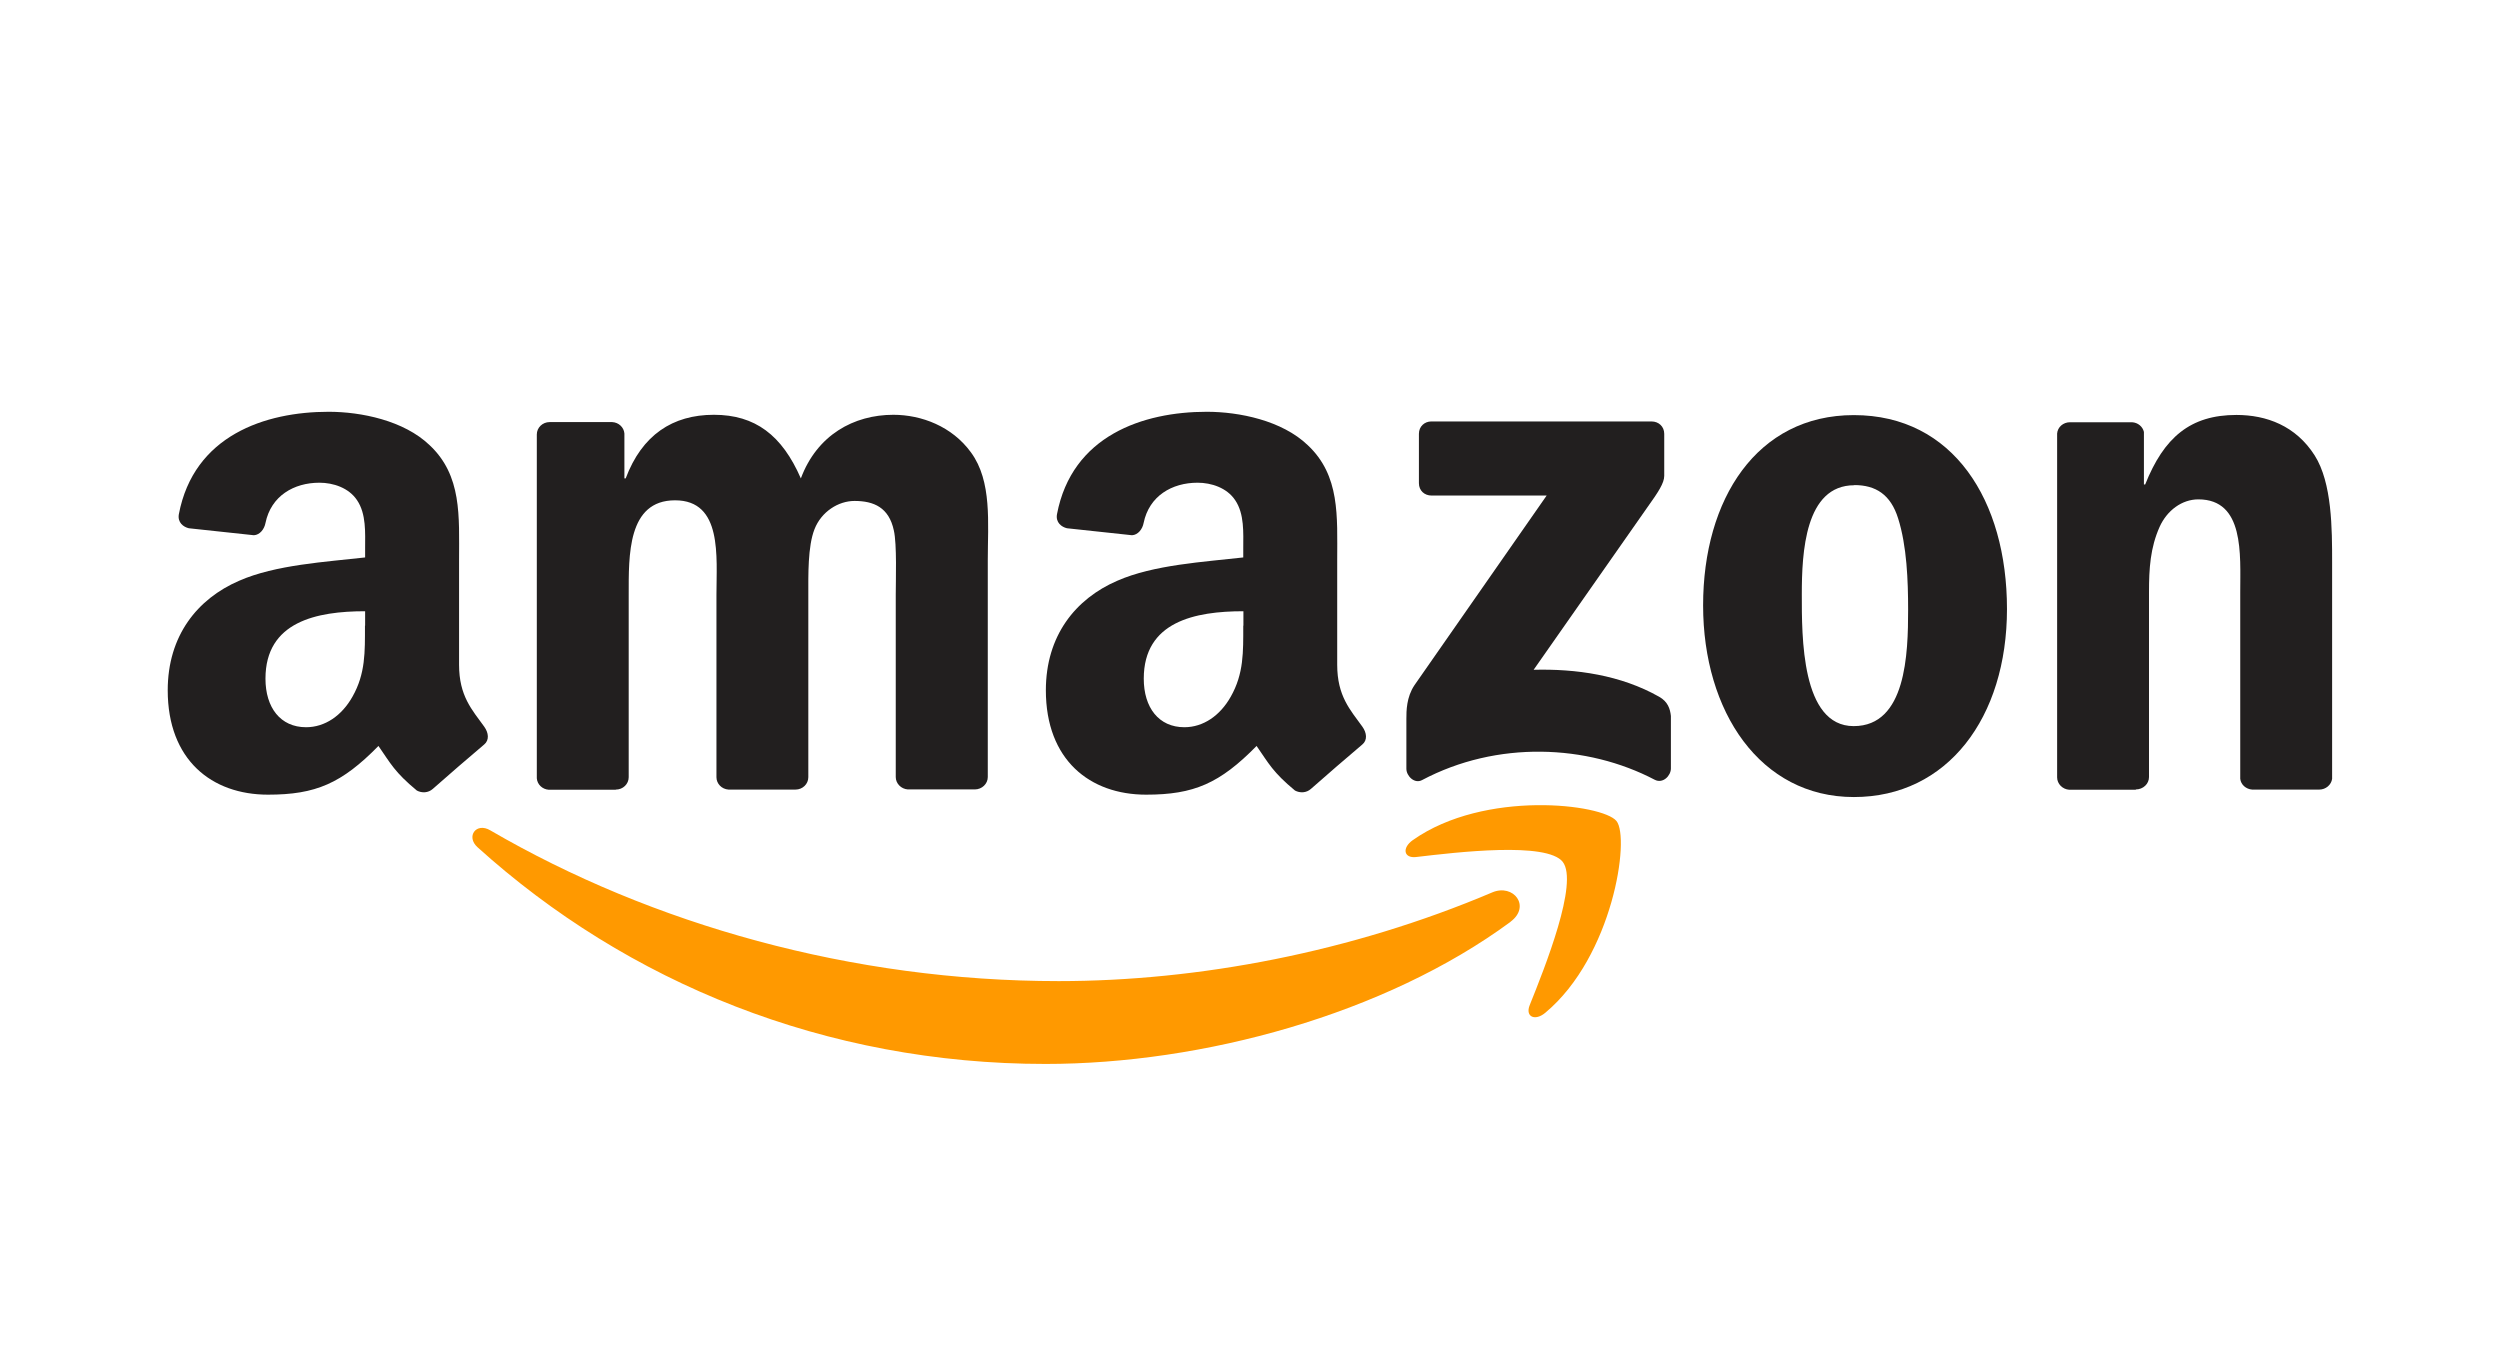
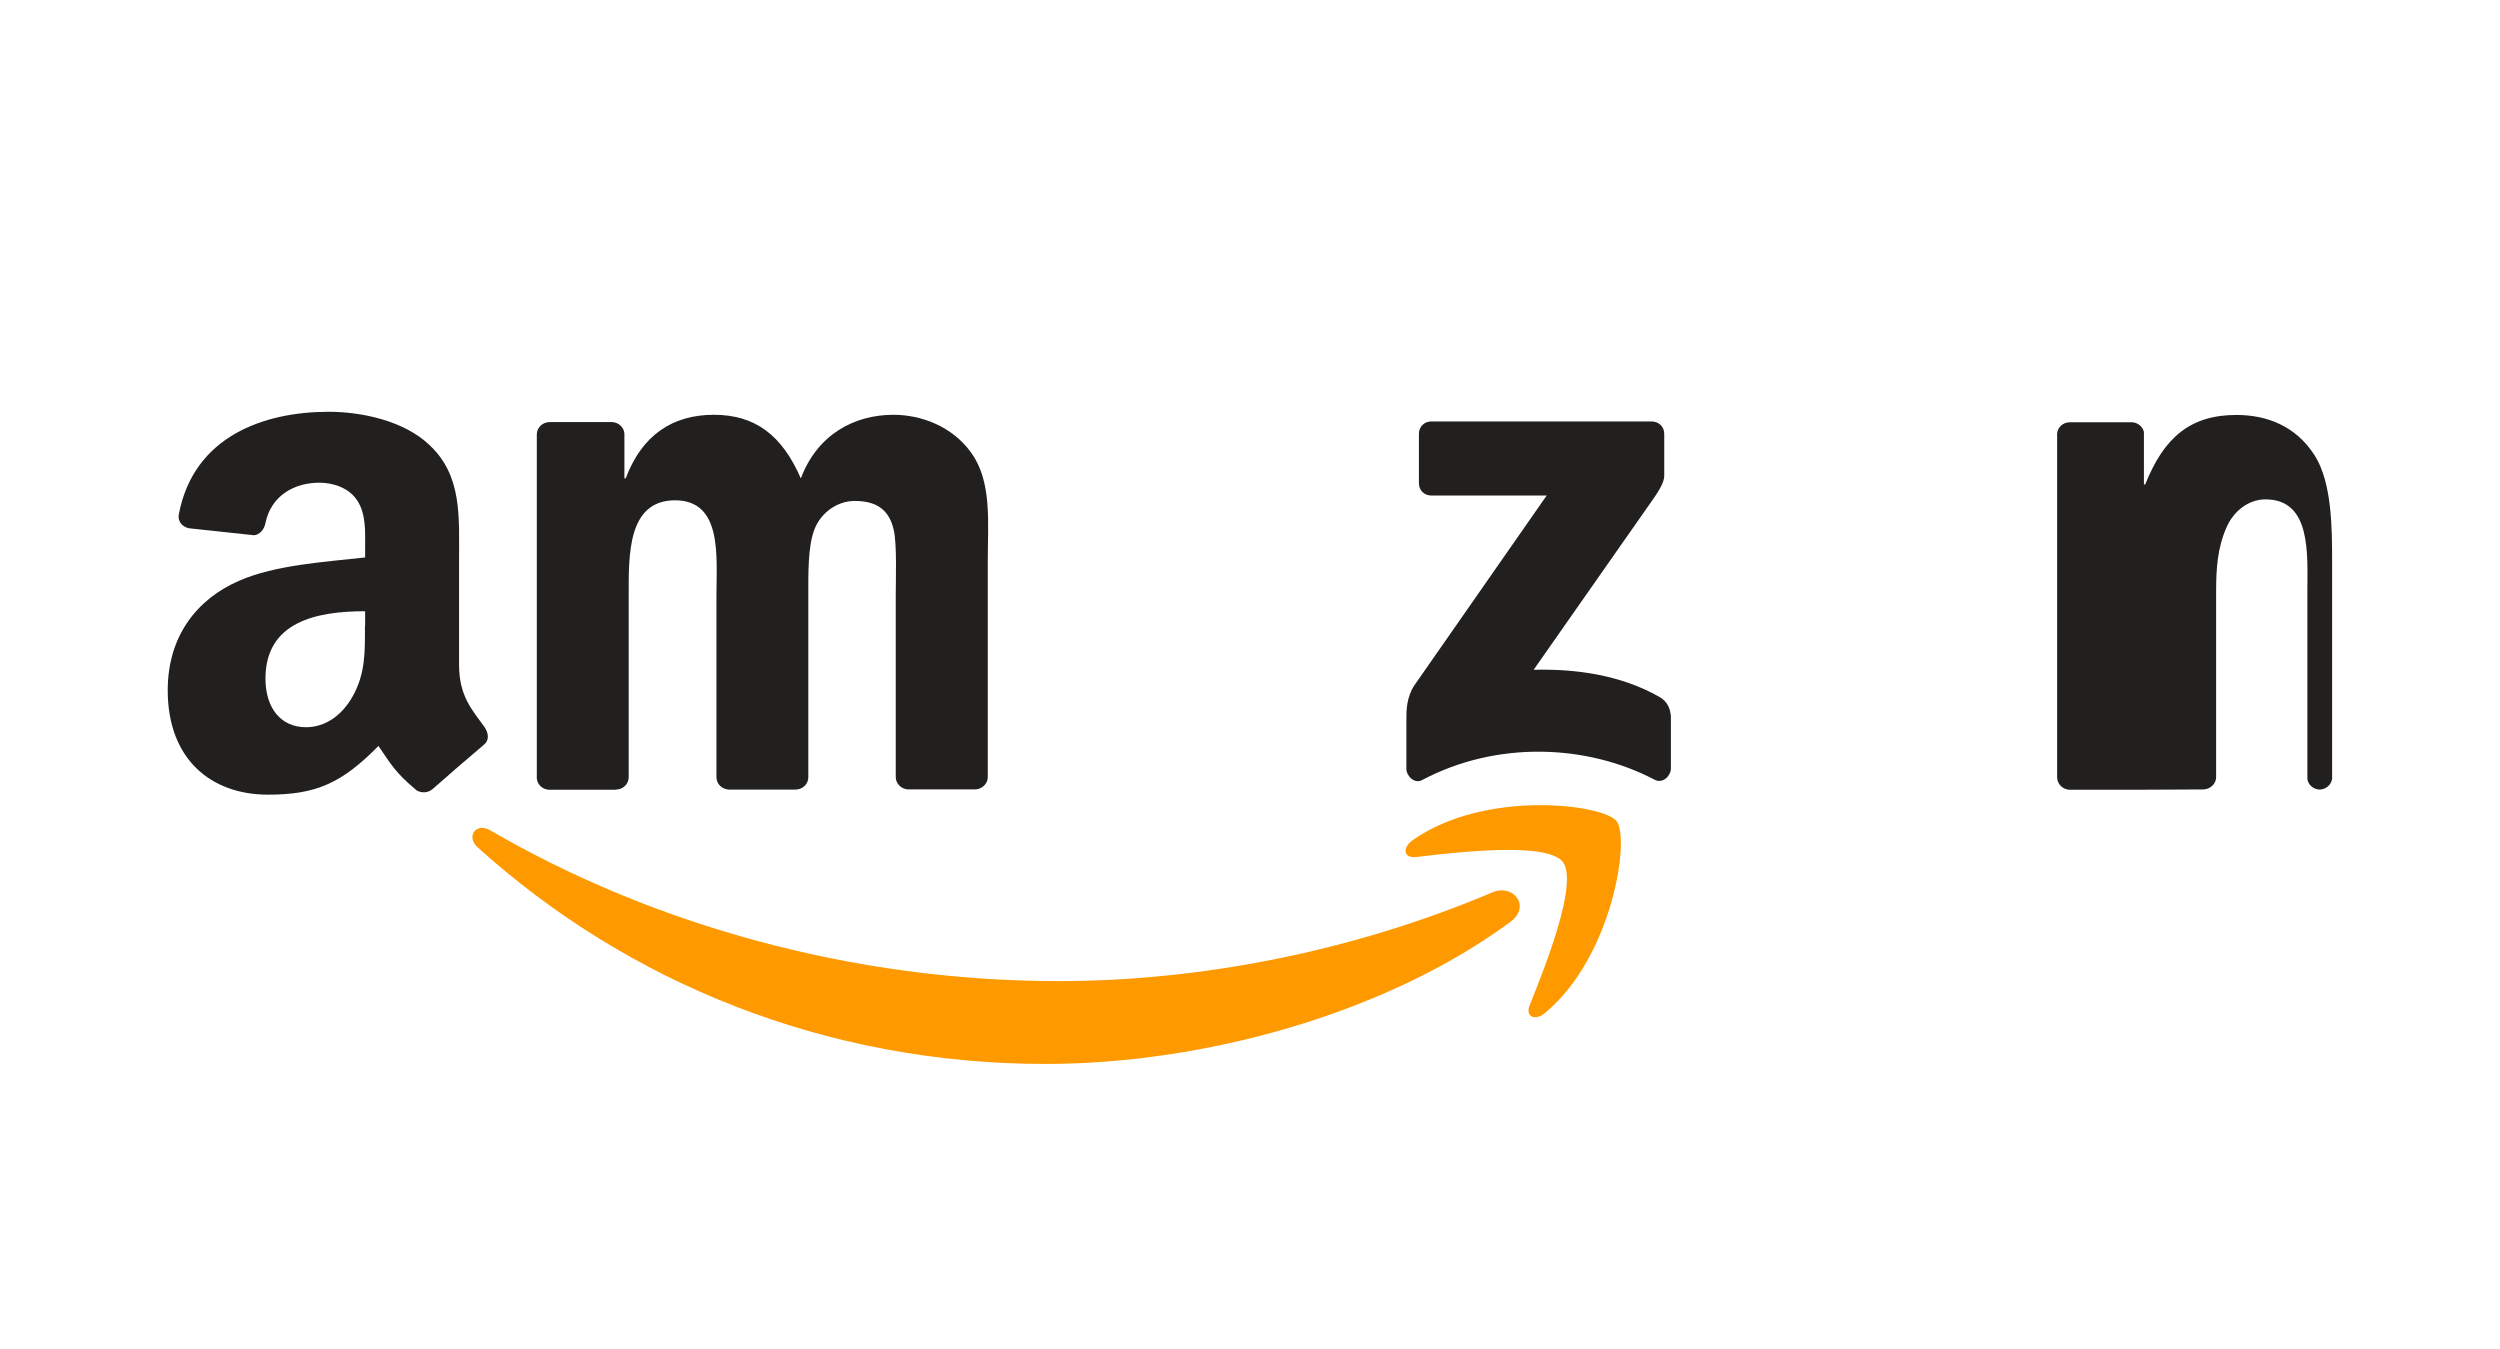
<svg xmlns="http://www.w3.org/2000/svg" id="Calque_1" viewBox="0 0 157.55 85">
  <defs>
    <style>      .cls-1 {        fill: #f90;      }      .cls-2 {        fill: #221f1f;      }    </style>
  </defs>
  <path id="path8" class="cls-1" d="M95.2,58.09c-7.93,5.84-19.42,8.96-29.31,8.96-13.87,0-26.36-5.13-35.8-13.66-.74-.67-.08-1.59.81-1.06,10.19,5.93,22.8,9.5,35.82,9.5,8.78,0,18.44-1.82,27.32-5.59,1.34-.57,2.46.88,1.15,1.85" />
  <path id="path10" class="cls-1" d="M98.49,54.32c-1.01-1.29-6.7-.61-9.25-.31-.78.09-.9-.58-.2-1.07,4.53-3.19,11.96-2.27,12.83-1.2.87,1.07-.23,8.53-4.48,12.08-.65.55-1.28.26-.99-.47.96-2.39,3.1-7.74,2.08-9.04" />
  <path id="path12" class="cls-2" d="M89.42,30.44v-3.1c0-.47.36-.78.78-.78h13.88c.45,0,.8.32.8.78v2.65c0,.45-.38,1.03-1.04,1.95l-7.19,10.27c2.67-.07,5.49.33,7.91,1.7.55.31.69.76.74,1.21v3.31c0,.45-.5.98-1.02.71-4.27-2.24-9.94-2.48-14.66.02-.48.26-.99-.26-.99-.71v-3.14c0-.5,0-1.37.51-2.13l8.33-11.95h-7.25c-.45,0-.8-.31-.8-.78" />
  <path id="path14" class="cls-2" d="M38.8,49.77h-4.22c-.4-.03-.72-.33-.75-.72v-21.67c0-.43.36-.78.81-.78h3.94c.41.02.74.33.77.72v2.83h.08c1.03-2.74,2.96-4.01,5.56-4.01s4.29,1.28,5.48,4.01c1.02-2.74,3.34-4.01,5.83-4.01,1.77,0,3.7.73,4.89,2.37,1.34,1.82,1.06,4.47,1.06,6.79v13.67c0,.43-.37.78-.82.78h-4.22c-.42-.03-.76-.37-.76-.78v-11.48c0-.91.08-3.19-.12-4.06-.31-1.45-1.26-1.86-2.48-1.86-1.02,0-2.09.68-2.52,1.78-.43,1.09-.39,2.92-.39,4.15v11.48c0,.43-.36.78-.81.78h-4.22c-.43-.03-.76-.37-.76-.78v-11.48c0-2.42.39-5.97-2.61-5.97s-2.92,3.47-2.92,5.97v11.48c0,.43-.36.78-.81.78" />
-   <path id="path16" class="cls-2" d="M116.83,26.16c6.26,0,9.65,5.38,9.65,12.22s-3.75,11.85-9.65,11.85-9.5-5.38-9.5-12.08,3.39-11.99,9.5-11.99M116.86,30.58c-3.11,0-3.31,4.24-3.31,6.88s-.04,8.3,3.27,8.3,3.43-4.56,3.43-7.34c0-1.83-.08-4.01-.63-5.75-.47-1.51-1.42-2.1-2.76-2.1" />
-   <path id="path18" class="cls-2" d="M134.6,49.77h-4.2c-.42-.03-.76-.37-.76-.78v-21.67c.03-.4.38-.71.81-.71h3.91c.37.02.67.27.75.61v3.31h.08c1.18-2.96,2.84-4.38,5.75-4.38,1.89,0,3.74.68,4.93,2.55,1.1,1.73,1.1,4.65,1.1,6.74v13.64c-.05.38-.4.68-.81.68h-4.23c-.39-.03-.71-.31-.75-.68v-11.77c0-2.37.27-5.84-2.64-5.84-1.03,0-1.97.69-2.44,1.73-.59,1.32-.67,2.64-.67,4.1v11.67c0,.43-.37.78-.83.78" />
+   <path id="path18" class="cls-2" d="M134.6,49.77h-4.2c-.42-.03-.76-.37-.76-.78v-21.67c.03-.4.38-.71.81-.71h3.91c.37.02.67.27.75.61v3.31h.08c1.18-2.96,2.84-4.38,5.75-4.38,1.89,0,3.74.68,4.93,2.55,1.1,1.73,1.1,4.65,1.1,6.74v13.64c-.05.38-.4.68-.81.68c-.39-.03-.71-.31-.75-.68v-11.77c0-2.37.27-5.84-2.64-5.84-1.03,0-1.97.69-2.44,1.73-.59,1.32-.67,2.64-.67,4.1v11.67c0,.43-.37.78-.83.78" />
  <g id="use28">
-     <path id="path30" class="cls-2" d="M78.36,39.43v-.91c-3.05,0-6.28.65-6.28,4.25,0,1.82.94,3.06,2.56,3.06,1.19,0,2.25-.73,2.92-1.92.83-1.46.79-2.83.79-4.48M82.61,49.72c-.28.25-.68.27-1,.1-1.4-1.16-1.65-1.7-2.42-2.81-2.32,2.36-3.95,3.07-6.96,3.07-3.55,0-6.32-2.19-6.32-6.58,0-3.43,1.86-5.76,4.5-6.9,2.29-1.01,5.49-1.19,7.94-1.47v-.55c0-1,.08-2.19-.51-3.06-.52-.78-1.5-1.1-2.37-1.1-1.61,0-3.05.83-3.4,2.54-.07.38-.35.75-.73.77l-4.1-.44c-.34-.08-.72-.36-.63-.88.94-4.96,5.43-6.46,9.44-6.46,2.05,0,4.74.55,6.36,2.1,2.05,1.92,1.86,4.48,1.86,7.26v6.58c0,1.98.82,2.84,1.59,3.91.27.38.33.84-.01,1.12-.86.72-2.39,2.05-3.24,2.8h-.01" />
-   </g>
+     </g>
  <path id="path30-2" data-name="path30" class="cls-2" d="M23.01,39.43v-.91c-3.05,0-6.28.65-6.28,4.25,0,1.82.94,3.06,2.56,3.06,1.19,0,2.25-.73,2.92-1.92.83-1.46.79-2.83.79-4.48M27.27,49.72c-.28.25-.68.27-1,.1-1.4-1.16-1.65-1.7-2.42-2.81-2.32,2.36-3.95,3.07-6.96,3.07-3.55,0-6.32-2.19-6.32-6.58,0-3.43,1.86-5.76,4.5-6.9,2.29-1.01,5.49-1.19,7.94-1.47v-.55c0-1,.08-2.19-.51-3.06-.52-.78-1.5-1.1-2.37-1.1-1.61,0-3.05.83-3.4,2.54-.07.38-.35.75-.73.77l-4.1-.44c-.34-.08-.72-.36-.63-.88.94-4.96,5.43-6.46,9.44-6.46,2.05,0,4.74.55,6.36,2.1,2.05,1.92,1.86,4.48,1.86,7.26v6.58c0,1.98.82,2.84,1.59,3.91.27.38.33.84-.01,1.12-.86.72-2.39,2.05-3.24,2.8h-.01" />
</svg>